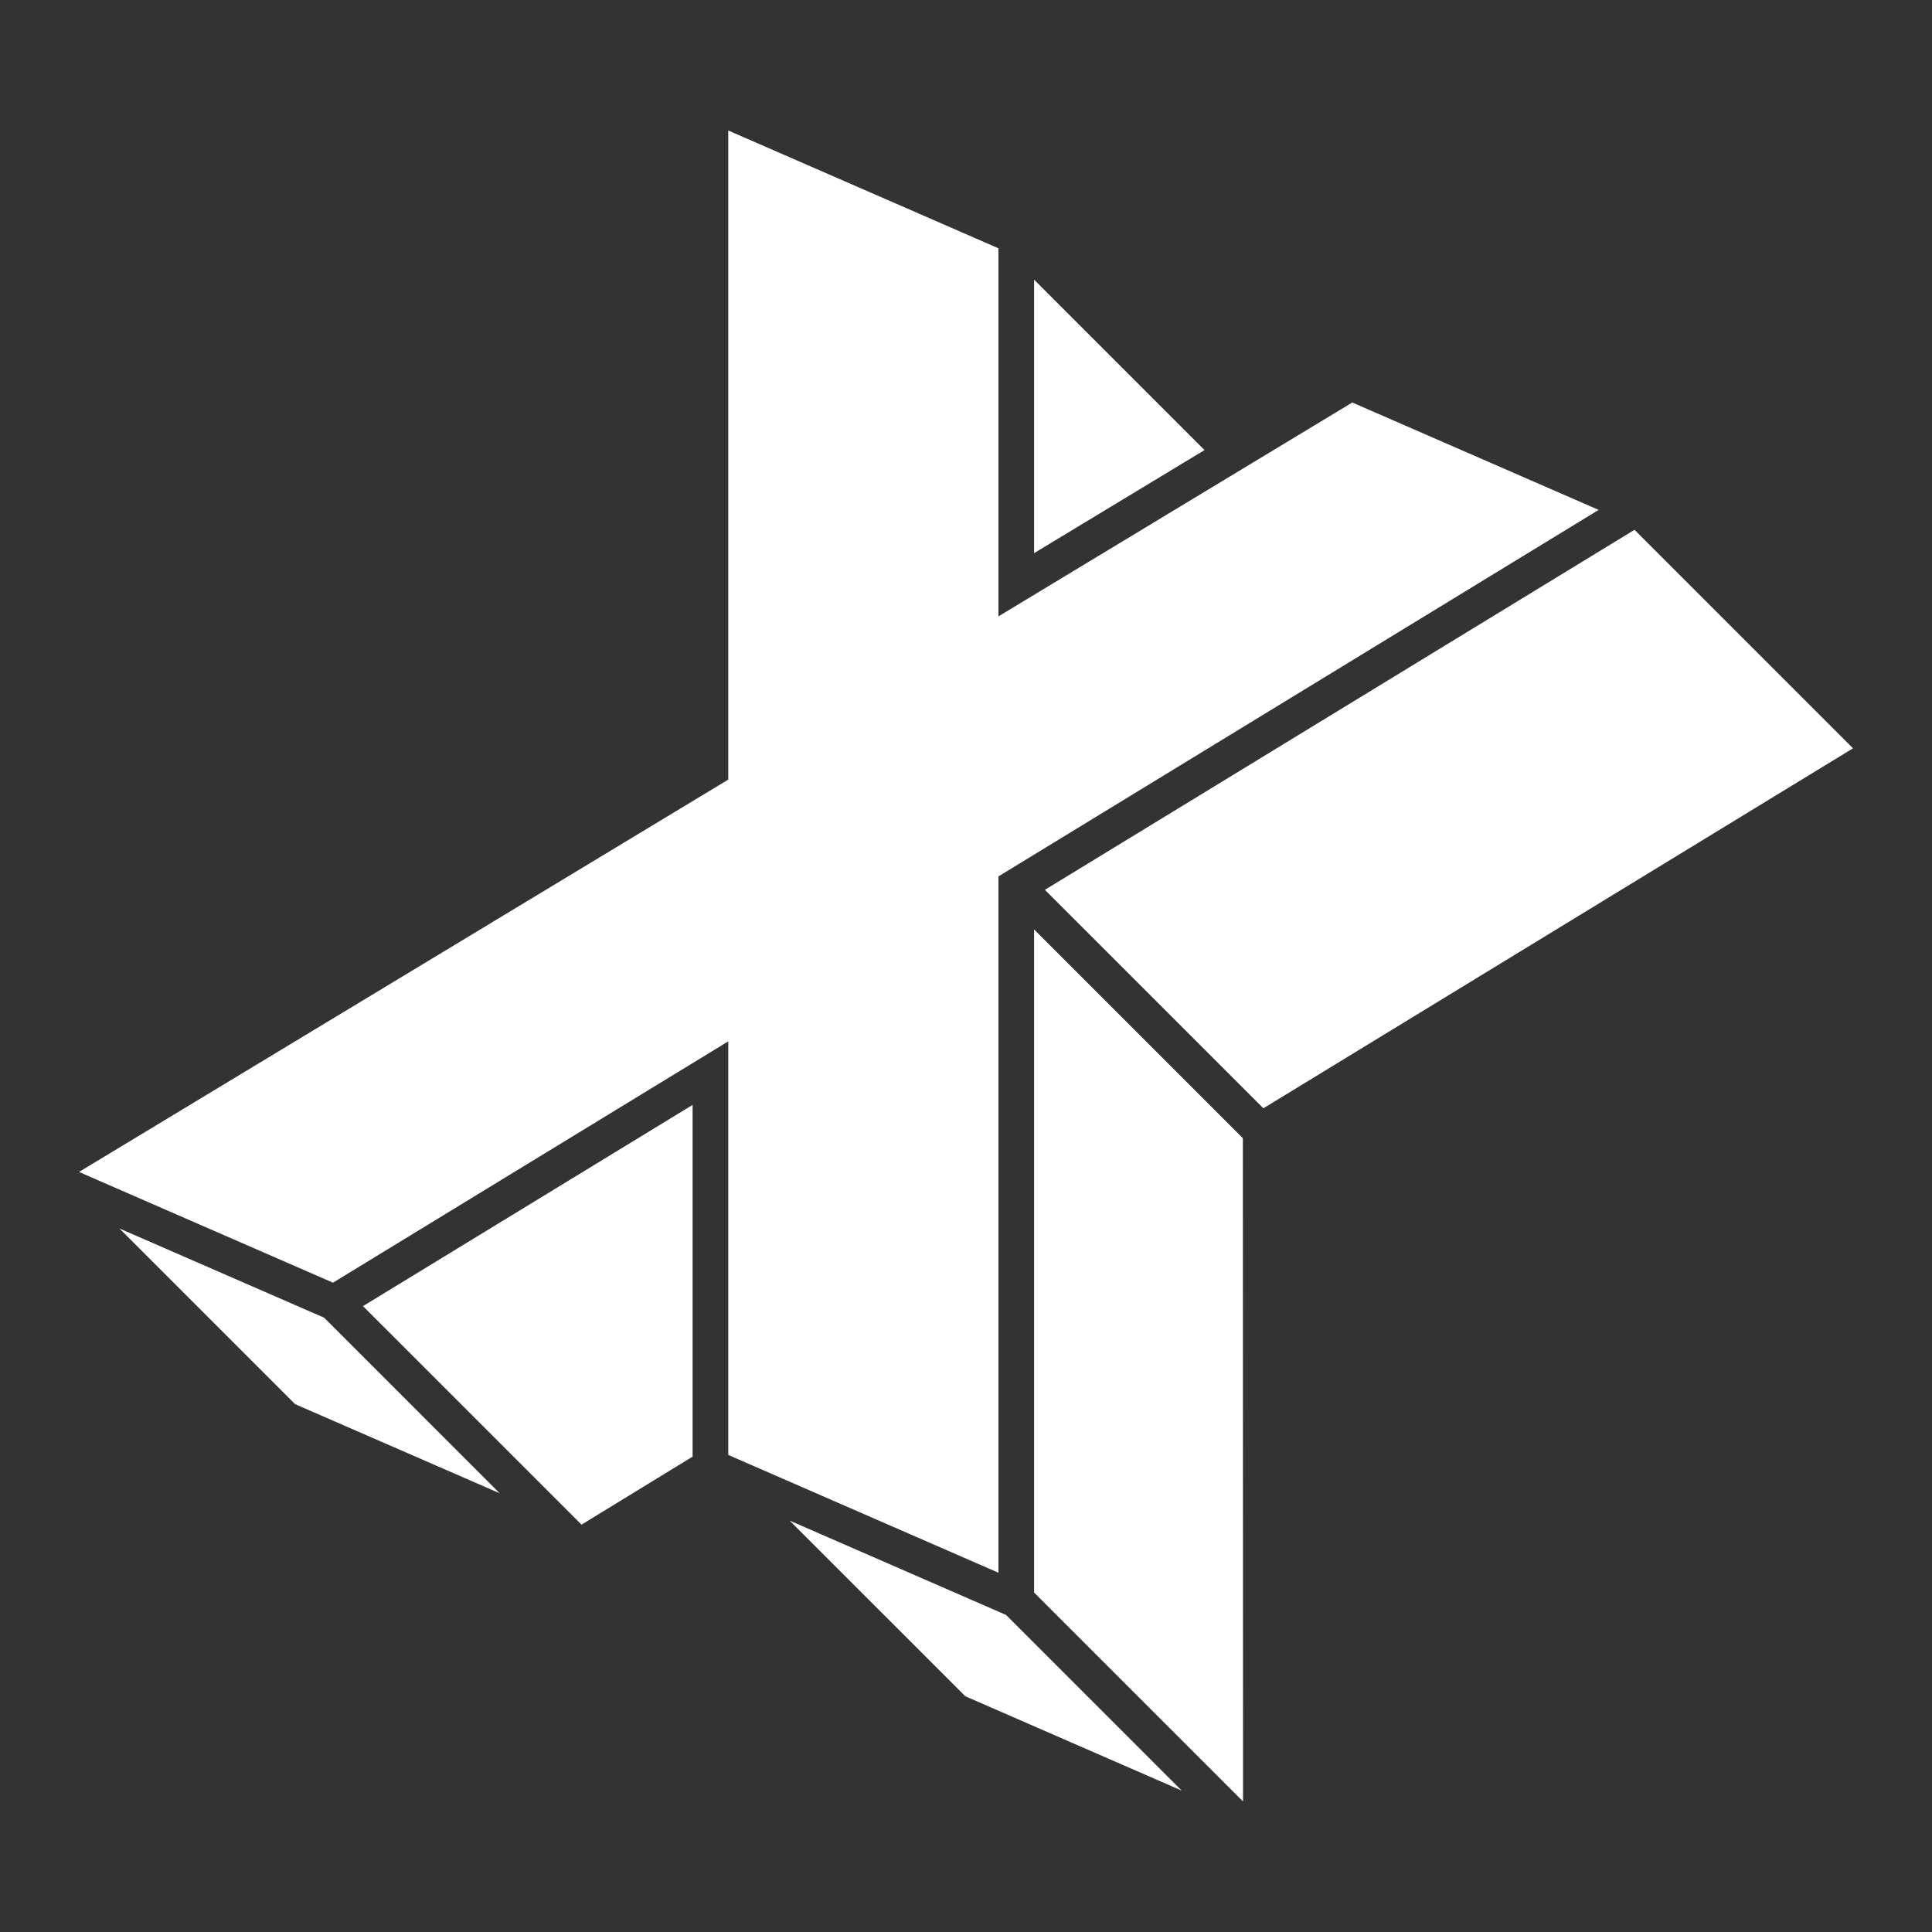
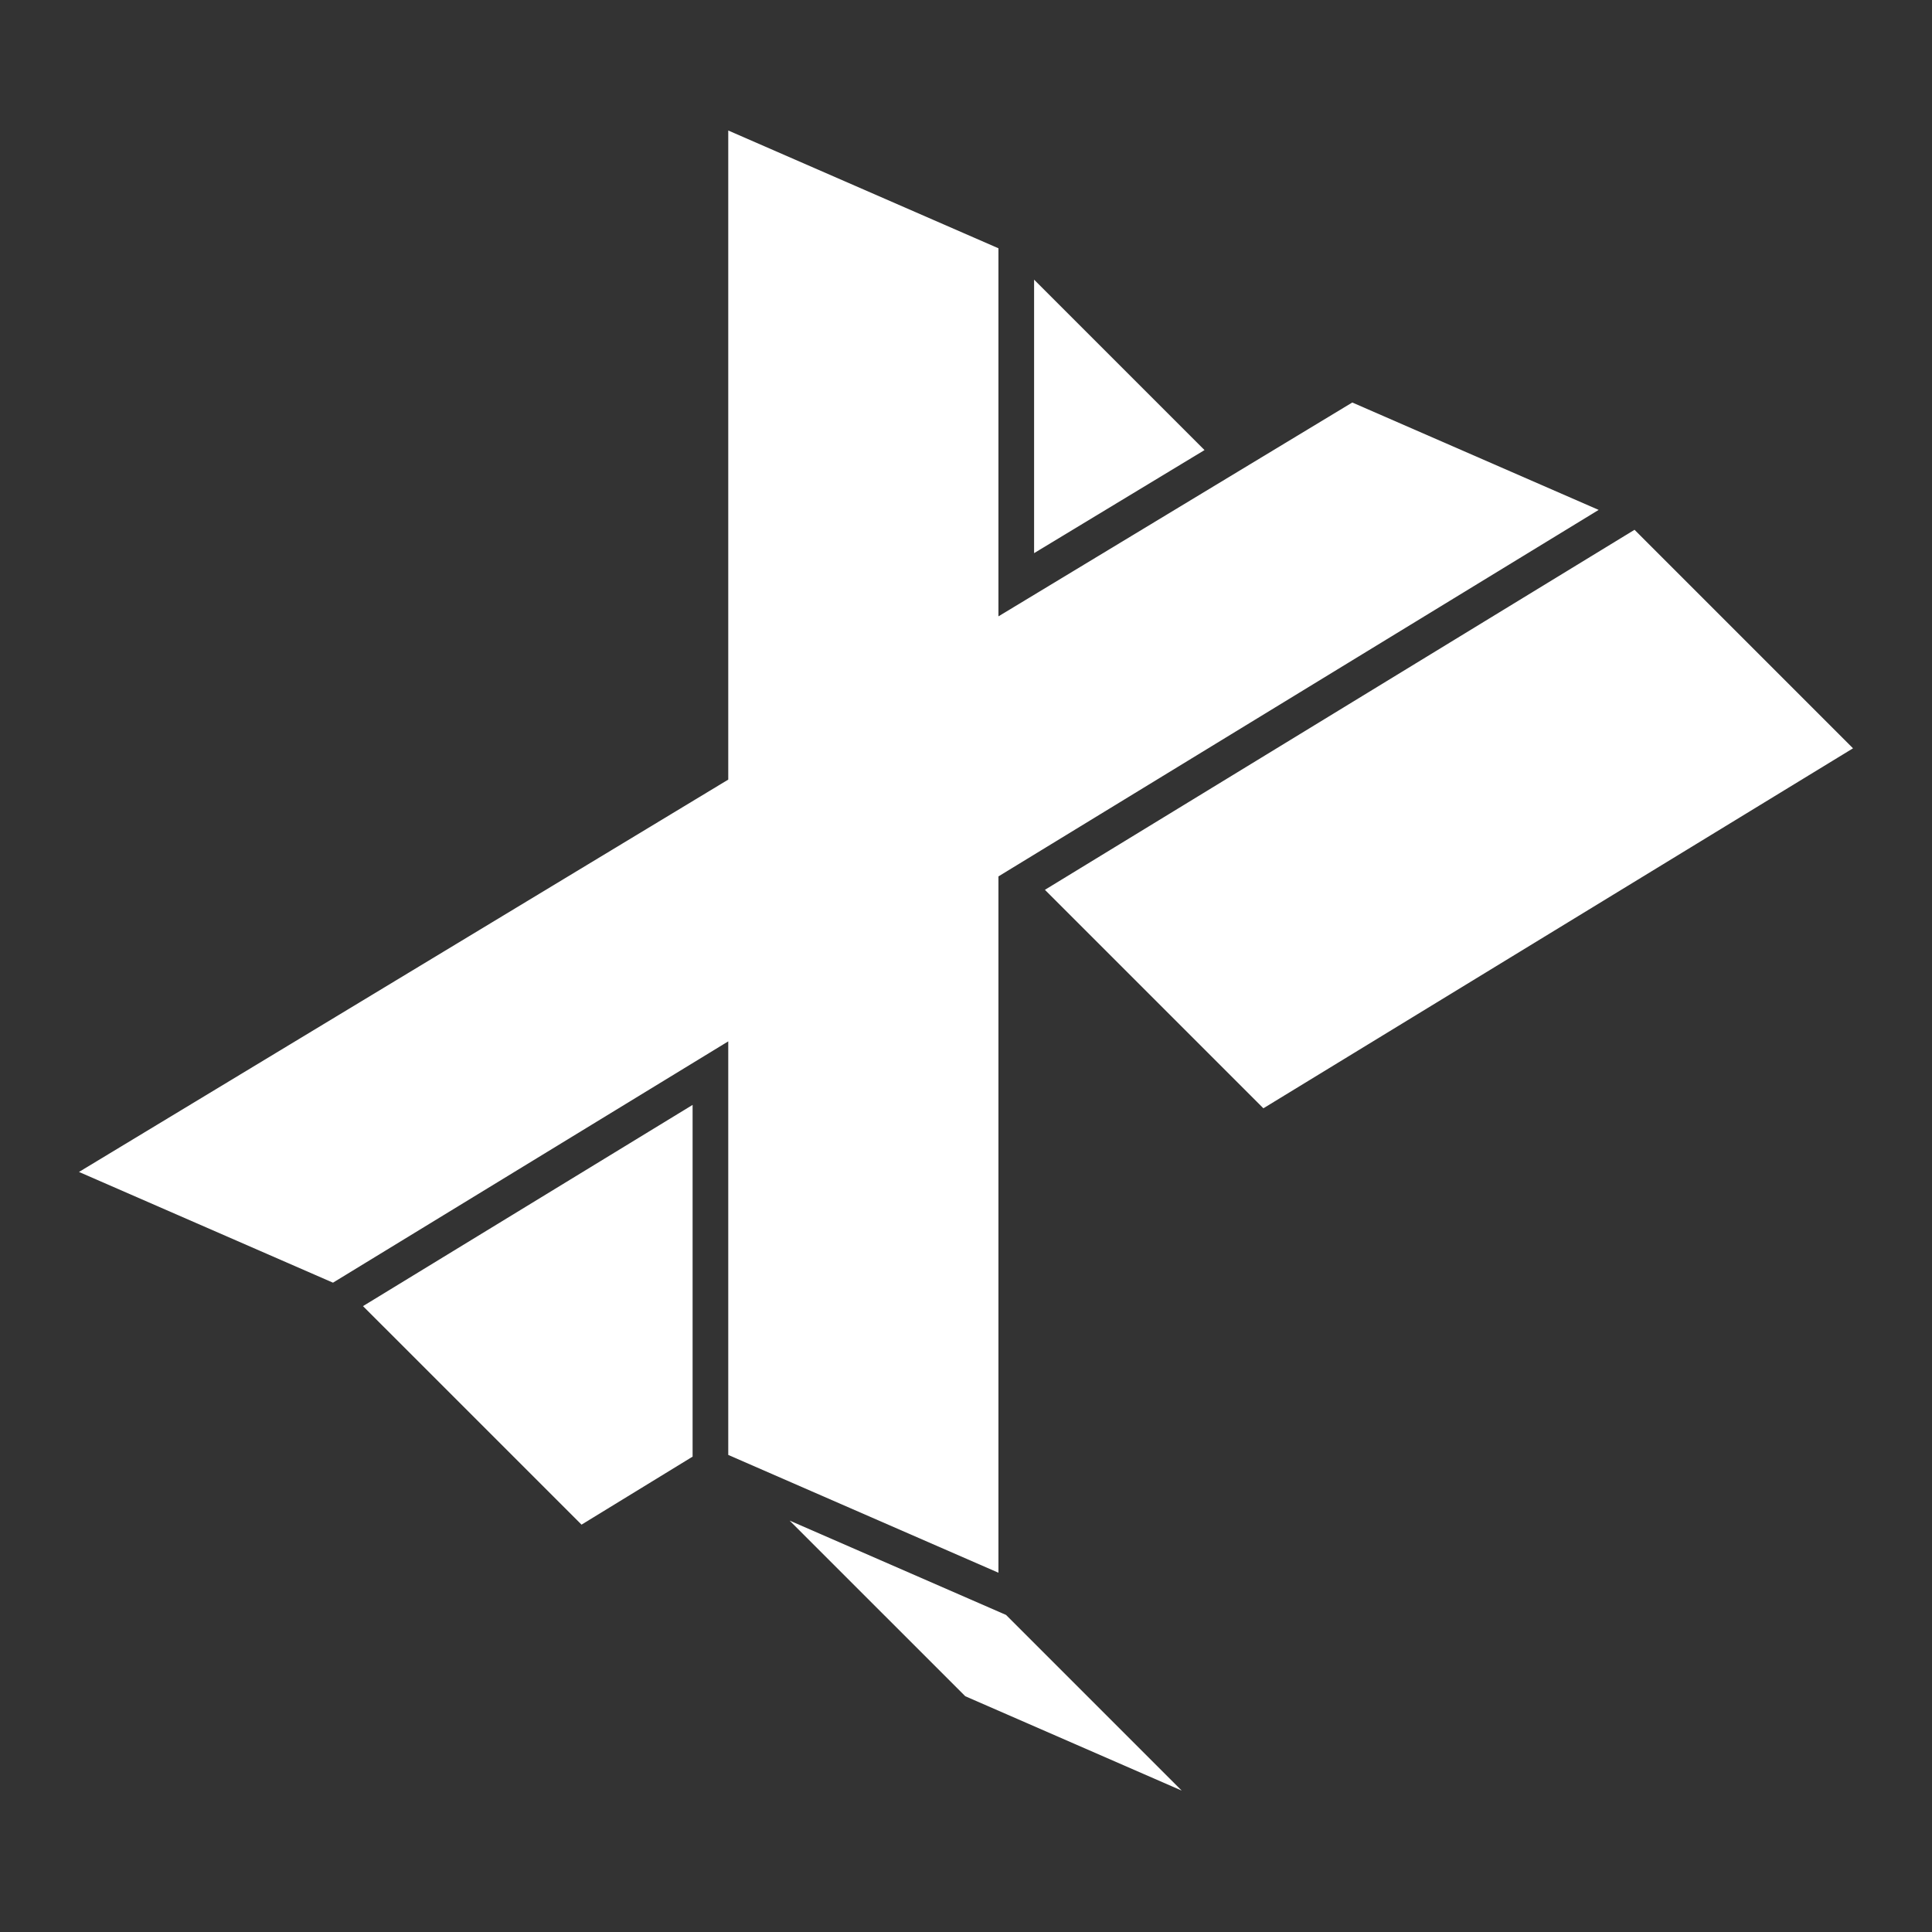
<svg xmlns="http://www.w3.org/2000/svg" version="1.1" id="Layer_1" x="0px" y="0px" viewBox="0 0 2000 2000" style="enable-background:new 0 0 2000 2000;" xml:space="preserve">
  <rect x="0" y="0" width="2000" height="2000" fill="#333333" stroke="none" />
  <style type="text/css">
	.st0{fill:#FFFFFF;}
</style>
  <g>
    <polygon class="st0" points="1070.49,289.49 1070.49,572.61 1246.92,465.92  " />
    <polygon class="st0" points="1033.58,1628.08 1033.58,907.25 1654.92,527.85 1399.88,416.67 1033.58,638.05 1033.58,257.02    753.89,135.1 753.89,807.03 81.77,1213.2 344.7,1327.82 753.89,1078.01 753.89,1506.14  " />
-     <polygon class="st0" points="123.64,1271.71 305.48,1453.57 517.29,1545.83 335.54,1364.07  " />
    <polygon class="st0" points="601.99,1578.31 716.98,1507.9 716.98,1143.78 375.77,1352.09  " />
    <polygon class="st0" points="817.4,1574.1 999.24,1755.93 1223.28,1853.61 1041.45,1671.77  " />
    <polygon class="st0" points="1692.06,548.44 1081.68,921.14 1307.85,1147.3 1918.23,774.65  " />
-     <polygon class="st0" points="1070.49,962.16 1070.49,1648.62 1286.79,1864.9 1286.61,1178.28  " />
  </g>
</svg>